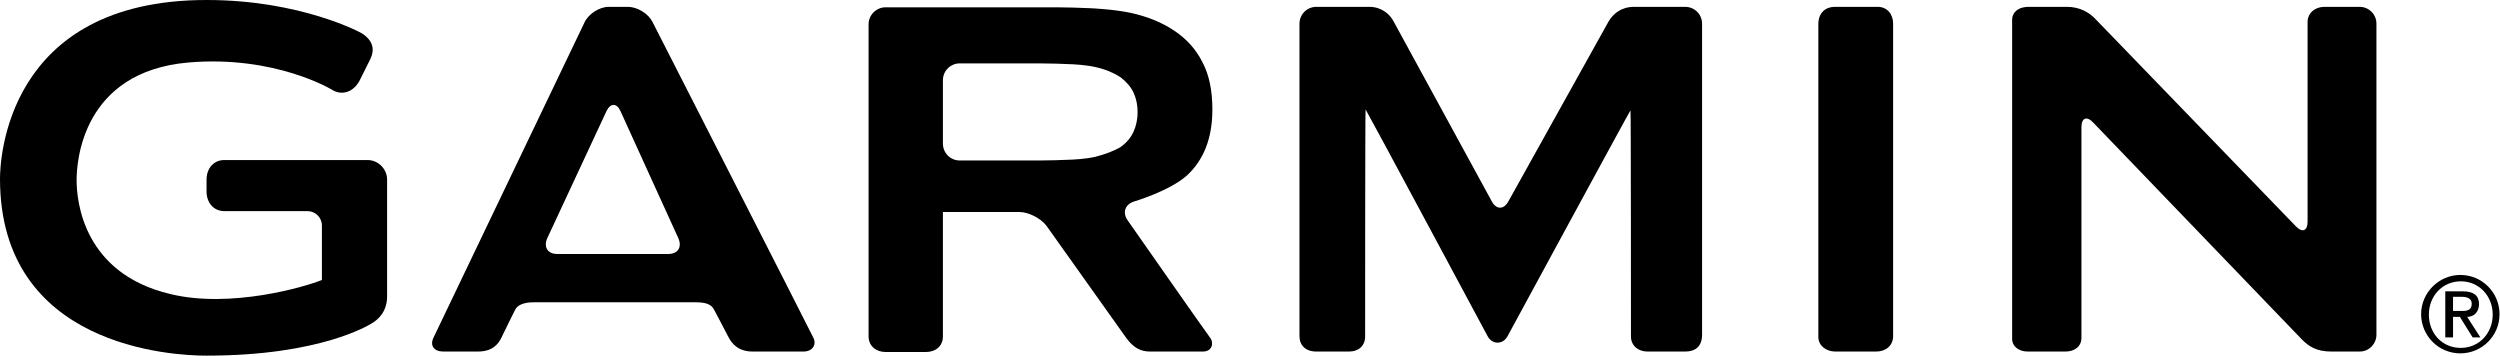
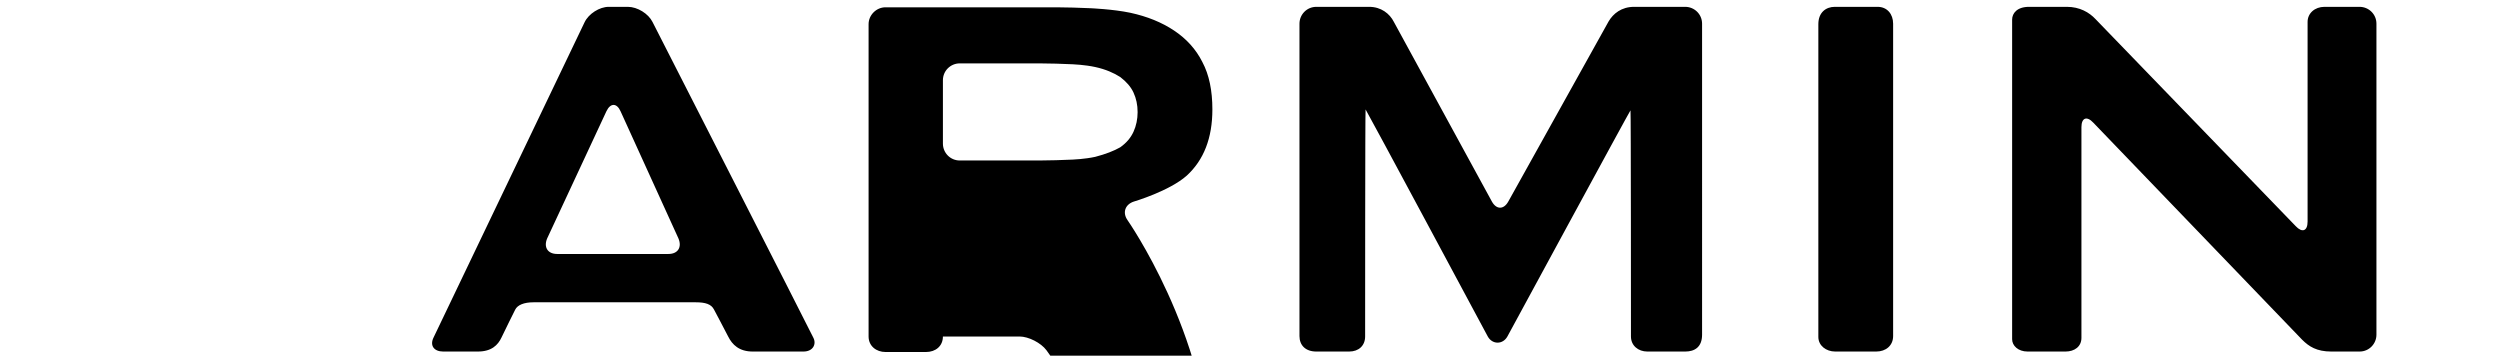
<svg xmlns="http://www.w3.org/2000/svg" version="1.1" id="Layer_1" x="0px" y="0px" viewBox="0 0 548.3 78" style="enable-background:new 0 0 548.3 78;" xml:space="preserve">
  <g>
-     <path d="M143.1,4.8c-0.9-1.8-3.3-3.3-5.4-3.3h-4.2c-2,0-4.4,1.5-5.3,3.4L95.1,74c-0.9,1.8,0.1,3.1,2.1,3.1h7.6c3,0,4.4-1.4,5.2-3.1   c0.8-1.7,2.6-5.3,3-6.1c0.5-1,1.9-1.6,4-1.6l35.6,0c2.1,0,3.4,0.4,4,1.6c0.4,0.8,2.2,4.1,3.1,5.9c0.9,1.8,2.4,3.3,5.4,3.3h11.1   c2.1,0,2.9-1.6,2.2-3C177.7,72.6,143.1,4.8,143.1,4.8z M122.2,55.7c-2.1,0-3-1.5-2.2-3.4l13-27.9c0.9-1.9,2.3-1.8,3.1,0l12.7,27.9   c0.8,1.9-0.1,3.4-2.2,3.4L122.2,55.7z M398.8,5.3c0,0.7,0,67.2,0,68.6c0,1.9,1.7,3.2,3.7,3.2h9c2.1,0,3.7-1.3,3.7-3.4V5.2   c0-2.1-1.3-3.7-3.4-3.7h-9.4C400.5,1.5,398.8,2.7,398.8,5.3z M247.3,48.3c-1.2-1.7-0.5-3.5,1.4-4.1c0,0,7.8-2.3,11.6-5.7   c3.7-3.4,5.6-8.2,5.6-14.5c0-4.1-0.7-7.6-2.2-10.4c-1.4-2.8-3.5-5.1-6.2-6.9c-2.7-1.8-5.9-3.1-9.6-3.9c-3.8-0.8-8.8-1-8.8-1   c-2.1-0.1-5.4-0.2-7.4-0.2h-37.5c-2,0-3.7,1.7-3.7,3.7v68.5c0,2.1,1.7,3.4,3.7,3.4h8.9c2.1,0,3.7-1.3,3.7-3.4c0,0,0-27.3,0-27.3   c0,0,0,0,0,0c0,0,16.8,0,16.8,0c2,0,4.7,1.4,5.9,3l17.5,24.6c1.6,2.2,3.2,3,5.2,3h11.6c2.1,0,2.4-1.9,1.7-2.9   C264.7,73.2,247.3,48.3,247.3,48.3z M240.2,34.4c-2.3,0.5-4.9,0.6-4.9,0.6c-2,0.1-5.4,0.2-7.4,0.2h-17.4c-2.1,0-3.7-1.7-3.7-3.7   V17.6c0-2.1,1.7-3.7,3.7-3.7h17.4c2.1,0,5.4,0.1,7.4,0.2c0,0,2.6,0.1,4.9,0.6c2.3,0.5,4.1,1.3,5.5,2.2c1.3,1,2.3,2.1,2.9,3.4   c0.6,1.3,0.9,2.7,0.9,4.3c0,1.5-0.3,3-0.9,4.3c-0.6,1.3-1.5,2.4-2.9,3.4C244.3,33.1,242.5,33.8,240.2,34.4z M509.8,1.5   c-2.1,0-3.7,1.4-3.7,3.3c0,0.9,0,43.8,0,43.8c0,2.1-1.2,2.5-2.6,1L459.6,4.2c-1.4-1.5-3.5-2.7-6.3-2.7H445c-2.6,0-3.7,1.4-3.7,2.8   c0,1.4,0,68.7,0,70.1c0,1.4,1.3,2.7,3.4,2.7h8.3c2,0,3.5-1.1,3.5-3c0-0.9,0-46.2,0-46.2c0-2.1,1.2-2.5,2.6-1l45.8,47.6   c1.5,1.5,3.2,2.6,6.4,2.6h6.2c2.1,0,3.7-1.7,3.7-3.7V5.2c0-2.1-1.7-3.7-3.7-3.7H509.8z M330.8,44.2c-1,1.8-2.6,1.8-3.6,0L305.7,4.8   c-0.9-1.8-2.8-3.3-5.4-3.3h-11.6c-2.1,0-3.7,1.7-3.7,3.7v68.5c0,2,1.3,3.4,3.7,3.4h7.2c2.1,0,3.5-1.3,3.5-3.3   c0-0.9,0-49.8,0.1-49.8c0.1,0,26.8,49.8,26.8,49.8c1,1.8,3.3,1.8,4.3,0c0,0,26.9-49.6,27-49.6c0.1,0,0.1,48.2,0.1,49.6   c0,2,1.6,3.3,3.6,3.3h8.3c2.1,0,3.7-1,3.7-3.7V5.2c0-2.1-1.7-3.7-3.7-3.7h-11.2c-2.8,0-4.6,1.5-5.6,3.2L330.8,44.2z" />
+     <path d="M143.1,4.8c-0.9-1.8-3.3-3.3-5.4-3.3h-4.2c-2,0-4.4,1.5-5.3,3.4L95.1,74c-0.9,1.8,0.1,3.1,2.1,3.1h7.6c3,0,4.4-1.4,5.2-3.1   c0.8-1.7,2.6-5.3,3-6.1c0.5-1,1.9-1.6,4-1.6l35.6,0c2.1,0,3.4,0.4,4,1.6c0.4,0.8,2.2,4.1,3.1,5.9c0.9,1.8,2.4,3.3,5.4,3.3h11.1   c2.1,0,2.9-1.6,2.2-3C177.7,72.6,143.1,4.8,143.1,4.8z M122.2,55.7c-2.1,0-3-1.5-2.2-3.4l13-27.9c0.9-1.9,2.3-1.8,3.1,0l12.7,27.9   c0.8,1.9-0.1,3.4-2.2,3.4L122.2,55.7z M398.8,5.3c0,0.7,0,67.2,0,68.6c0,1.9,1.7,3.2,3.7,3.2h9c2.1,0,3.7-1.3,3.7-3.4V5.2   c0-2.1-1.3-3.7-3.4-3.7h-9.4C400.5,1.5,398.8,2.7,398.8,5.3z M247.3,48.3c-1.2-1.7-0.5-3.5,1.4-4.1c0,0,7.8-2.3,11.6-5.7   c3.7-3.4,5.6-8.2,5.6-14.5c0-4.1-0.7-7.6-2.2-10.4c-1.4-2.8-3.5-5.1-6.2-6.9c-2.7-1.8-5.9-3.1-9.6-3.9c-3.8-0.8-8.8-1-8.8-1   c-2.1-0.1-5.4-0.2-7.4-0.2h-37.5c-2,0-3.7,1.7-3.7,3.7v68.5c0,2.1,1.7,3.4,3.7,3.4h8.9c2.1,0,3.7-1.3,3.7-3.4c0,0,0,0,0,0c0,0,16.8,0,16.8,0c2,0,4.7,1.4,5.9,3l17.5,24.6c1.6,2.2,3.2,3,5.2,3h11.6c2.1,0,2.4-1.9,1.7-2.9   C264.7,73.2,247.3,48.3,247.3,48.3z M240.2,34.4c-2.3,0.5-4.9,0.6-4.9,0.6c-2,0.1-5.4,0.2-7.4,0.2h-17.4c-2.1,0-3.7-1.7-3.7-3.7   V17.6c0-2.1,1.7-3.7,3.7-3.7h17.4c2.1,0,5.4,0.1,7.4,0.2c0,0,2.6,0.1,4.9,0.6c2.3,0.5,4.1,1.3,5.5,2.2c1.3,1,2.3,2.1,2.9,3.4   c0.6,1.3,0.9,2.7,0.9,4.3c0,1.5-0.3,3-0.9,4.3c-0.6,1.3-1.5,2.4-2.9,3.4C244.3,33.1,242.5,33.8,240.2,34.4z M509.8,1.5   c-2.1,0-3.7,1.4-3.7,3.3c0,0.9,0,43.8,0,43.8c0,2.1-1.2,2.5-2.6,1L459.6,4.2c-1.4-1.5-3.5-2.7-6.3-2.7H445c-2.6,0-3.7,1.4-3.7,2.8   c0,1.4,0,68.7,0,70.1c0,1.4,1.3,2.7,3.4,2.7h8.3c2,0,3.5-1.1,3.5-3c0-0.9,0-46.2,0-46.2c0-2.1,1.2-2.5,2.6-1l45.8,47.6   c1.5,1.5,3.2,2.6,6.4,2.6h6.2c2.1,0,3.7-1.7,3.7-3.7V5.2c0-2.1-1.7-3.7-3.7-3.7H509.8z M330.8,44.2c-1,1.8-2.6,1.8-3.6,0L305.7,4.8   c-0.9-1.8-2.8-3.3-5.4-3.3h-11.6c-2.1,0-3.7,1.7-3.7,3.7v68.5c0,2,1.3,3.4,3.7,3.4h7.2c2.1,0,3.5-1.3,3.5-3.3   c0-0.9,0-49.8,0.1-49.8c0.1,0,26.8,49.8,26.8,49.8c1,1.8,3.3,1.8,4.3,0c0,0,26.9-49.6,27-49.6c0.1,0,0.1,48.2,0.1,49.6   c0,2,1.6,3.3,3.6,3.3h8.3c2.1,0,3.7-1,3.7-3.7V5.2c0-2.1-1.7-3.7-3.7-3.7h-11.2c-2.8,0-4.6,1.5-5.6,3.2L330.8,44.2z" />
  </g>
  <g>
-     <path d="M0,39.2C0,76.1,37.8,78,45.3,78C70.4,78,81,71.2,81.4,71c1.6-0.9,3.5-2.7,3.5-6V39.4c0-2.3-1.9-4.3-4.3-4.3H49.2   c-2.4,0-3.9,1.9-3.9,4.3v2.6c0,2.4,1.5,4.3,3.9,4.3h18.2c1.8,0,3.2,1.4,3.2,3.2c0,0,0,11.2,0,11.9c-3.6,1.5-20,6.3-33.2,3.1   C18.3,60,16.8,44.2,16.8,39.5c0-4,1.2-23.8,24.6-25.8c19-1.6,31.5,6,31.6,6.1c2.2,1.2,4.5,0.3,5.8-2c0,0,2.4-4.8,2.4-4.8   c1-2,0.7-4-1.7-5.6C79.3,7.2,66,0,45.3,0C1.3,0,0,35.2,0,39.2z" />
-   </g>
+     </g>
  <g>
-     <path d="M539.6,60.3c4.8,0,8.6,3.9,8.6,8.6c0,4.8-3.9,8.6-8.6,8.6c-4.8,0-8.6-3.9-8.6-8.6C531,64.2,534.9,60.3,539.6,60.3z    M539.7,76.3c4,0,7-3.2,7-7.3c0-4.1-3-7.3-7-7.3c-4,0-7,3.2-7,7.3C532.7,73.1,535.6,76.3,539.7,76.3z M536.3,63.9h3.9   c2.3,0,3.5,0.9,3.5,2.8c0,1.6-1,2.8-2.6,2.8l2.9,4.5h-1.7l-2.8-4.5H538V74h-1.7V63.9z M538,68.2h2c1.3,0,2.1-0.3,2.1-1.6   c0-1.1-1-1.5-2.1-1.5h-2V68.2z" />
-   </g>
+     </g>
</svg>